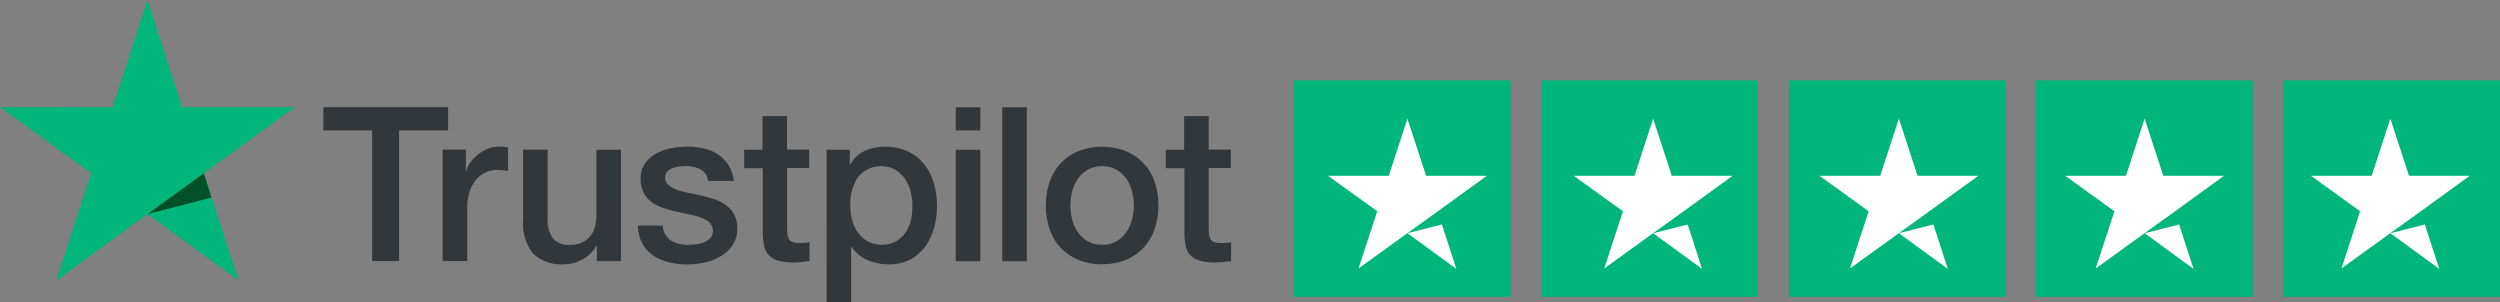
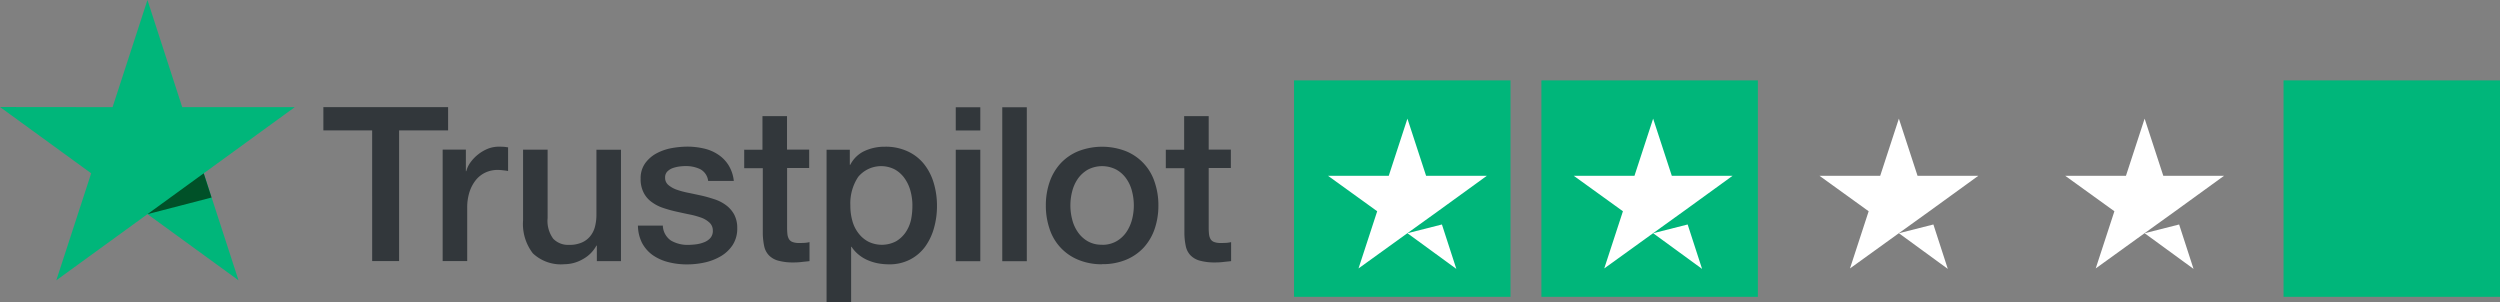
<svg xmlns="http://www.w3.org/2000/svg" id="Trustpilot_-_header" data-name="Trustpilot - header" width="119.143" height="14.406" viewBox="0 0 119.143 14.406">
  <rect x="0" y="0" width="119.143" height="14.406" fill="#808080" stroke="none" />
  <g id="Group_20" data-name="Group 20">
    <g id="Type" transform="translate(15.411 5.106)">
      <g id="Group_19" data-name="Group 19">
        <path id="Path_109" data-name="Path 109" d="M297.605,98.6h5.939v1.108h-2.335v6.229h-1.284V99.708H297.6V98.6Zm5.686,2.025h1.1v1.025h.021a1.2,1.2,0,0,1,.2-.419,1.866,1.866,0,0,1,.357-.373,1.9,1.9,0,0,1,.466-.274,1.426,1.426,0,0,1,.523-.1c.135,0,.233.005.285.01s.1.016.16.021v1.129c-.083-.016-.166-.026-.254-.036a2.151,2.151,0,0,0-.254-.016,1.372,1.372,0,0,0-.559.119,1.29,1.29,0,0,0-.456.347,1.762,1.762,0,0,0-.311.57,2.414,2.414,0,0,0-.114.782v2.527h-1.17v-5.308Zm8.492,5.313h-1.15V105.2h-.021a1.6,1.6,0,0,1-.642.642,1.756,1.756,0,0,1-.87.243,1.948,1.948,0,0,1-1.517-.518,2.29,2.29,0,0,1-.466-1.569v-3.371h1.17v3.257a1.431,1.431,0,0,0,.269.989.975.975,0,0,0,.751.29,1.439,1.439,0,0,0,.616-.114,1.04,1.04,0,0,0,.4-.306,1.172,1.172,0,0,0,.223-.456,2.242,2.242,0,0,0,.067-.575V100.63h1.17Zm1.994-1.7a.9.9,0,0,0,.388.72,1.567,1.567,0,0,0,.813.207,3.478,3.478,0,0,0,.373-.026,1.567,1.567,0,0,0,.394-.1.756.756,0,0,0,.306-.212.515.515,0,0,0,.109-.362.5.5,0,0,0-.166-.368,1.167,1.167,0,0,0-.394-.233,3.957,3.957,0,0,0-.549-.15c-.207-.041-.414-.088-.627-.135a5.944,5.944,0,0,1-.632-.176,1.929,1.929,0,0,1-.544-.28,1.23,1.23,0,0,1-.383-.445,1.393,1.393,0,0,1-.145-.673,1.214,1.214,0,0,1,.212-.725,1.609,1.609,0,0,1,.533-.471,2.472,2.472,0,0,1,.72-.254,4.381,4.381,0,0,1,.756-.073,3.526,3.526,0,0,1,.787.088,2.029,2.029,0,0,1,.678.285,1.677,1.677,0,0,1,.5.507,1.766,1.766,0,0,1,.254.756h-1.222a.729.729,0,0,0-.383-.564,1.57,1.57,0,0,0-.694-.145,2.179,2.179,0,0,0-.3.021,1.617,1.617,0,0,0-.321.078.7.7,0,0,0-.254.166.4.4,0,0,0-.1.285.443.443,0,0,0,.15.347,1.257,1.257,0,0,0,.388.223,3.951,3.951,0,0,0,.549.15c.207.041.419.088.637.135s.419.109.627.176a1.892,1.892,0,0,1,.549.28,1.379,1.379,0,0,1,.388.44,1.343,1.343,0,0,1,.15.658,1.431,1.431,0,0,1-.217.8,1.722,1.722,0,0,1-.559.533,2.628,2.628,0,0,1-.766.3,3.846,3.846,0,0,1-.834.093,3.537,3.537,0,0,1-.932-.114,2.269,2.269,0,0,1-.741-.342,1.7,1.7,0,0,1-.492-.575,1.888,1.888,0,0,1-.192-.818h1.181Zm3.863-3.609h.886V99.03h1.17v1.595h1.056v.875H319.7v2.838a2.89,2.89,0,0,0,.016.321.592.592,0,0,0,.072.228.332.332,0,0,0,.171.14.835.835,0,0,0,.311.047c.083,0,.166,0,.249-.005a1.372,1.372,0,0,0,.249-.036v.906c-.129.016-.259.026-.378.041a3.025,3.025,0,0,1-.378.021,2.619,2.619,0,0,1-.746-.088.967.967,0,0,1-.44-.259.9.9,0,0,1-.217-.425,3.193,3.193,0,0,1-.067-.585V101.51h-.886v-.885Zm3.941,0h1.108v.72h.021a1.446,1.446,0,0,1,.689-.663,2.27,2.27,0,0,1,.958-.2,2.48,2.48,0,0,1,1.093.223,2.136,2.136,0,0,1,.777.606,2.65,2.65,0,0,1,.461.9,3.775,3.775,0,0,1,.155,1.1,3.813,3.813,0,0,1-.14,1.036,2.771,2.771,0,0,1-.419.891,2.06,2.06,0,0,1-.715.616,2.12,2.12,0,0,1-1.02.233,2.86,2.86,0,0,1-.513-.047,2.258,2.258,0,0,1-.492-.15,1.775,1.775,0,0,1-.435-.264,1.639,1.639,0,0,1-.337-.373h-.021V107.9h-1.17Zm4.091,2.662a2.645,2.645,0,0,0-.093-.7,1.885,1.885,0,0,0-.28-.6,1.425,1.425,0,0,0-.461-.419,1.423,1.423,0,0,0-1.75.352,2.275,2.275,0,0,0-.373,1.367,2.624,2.624,0,0,0,.1.746,1.665,1.665,0,0,0,.3.59,1.4,1.4,0,0,0,.466.388,1.46,1.46,0,0,0,1.31-.021,1.432,1.432,0,0,0,.456-.425,1.765,1.765,0,0,0,.259-.6A3.331,3.331,0,0,0,325.671,103.286Zm2.066-4.686h1.17v1.108h-1.17Zm0,2.025h1.17v5.313h-1.17Zm2.216-2.025h1.17v7.338h-1.17Zm4.759,7.483a2.894,2.894,0,0,1-1.134-.212,2.377,2.377,0,0,1-1.367-1.465,3.419,3.419,0,0,1-.181-1.129,3.379,3.379,0,0,1,.181-1.118,2.526,2.526,0,0,1,.523-.885,2.384,2.384,0,0,1,.844-.58,3.135,3.135,0,0,1,2.268,0,2.377,2.377,0,0,1,1.367,1.465,3.379,3.379,0,0,1,.181,1.118,3.419,3.419,0,0,1-.181,1.129,2.527,2.527,0,0,1-.523.885,2.385,2.385,0,0,1-.844.58A2.9,2.9,0,0,1,334.713,106.083Zm0-.927a1.357,1.357,0,0,0,.678-.166,1.444,1.444,0,0,0,.471-.43,1.932,1.932,0,0,0,.274-.6,2.68,2.68,0,0,0,0-1.362,1.773,1.773,0,0,0-.274-.6,1.429,1.429,0,0,0-.471-.425,1.472,1.472,0,0,0-1.357,0,1.487,1.487,0,0,0-.471.425,1.877,1.877,0,0,0-.274.6,2.678,2.678,0,0,0,0,1.362,1.818,1.818,0,0,0,.274.6,1.443,1.443,0,0,0,.471.43A1.305,1.305,0,0,0,334.713,105.156Zm3.024-4.531h.885V99.03h1.17v1.595h1.056v.875h-1.056v2.838a2.9,2.9,0,0,0,.016.321.591.591,0,0,0,.072.228.332.332,0,0,0,.171.14.835.835,0,0,0,.311.047c.083,0,.166,0,.249-.005a1.372,1.372,0,0,0,.249-.036v.906c-.129.016-.259.026-.378.041a3.025,3.025,0,0,1-.378.021,2.619,2.619,0,0,1-.746-.088.968.968,0,0,1-.44-.259.9.9,0,0,1-.217-.425,3.19,3.19,0,0,1-.067-.585V101.51h-.886v-.885Z" transform="translate(-297.6 -98.6)" fill="#32373b" />
      </g>
    </g>
    <g id="Star">
      <path id="Path_110" data-name="Path 110" d="M14.049,5.106H8.684L7.027,0,5.365,5.106,0,5.1,4.345,8.259l-1.662,5.1,4.345-3.154,4.339,3.154-1.657-5.1,4.339-3.154Z" transform="translate(0 0)" fill="#00b67a" />
      <path id="Path_111" data-name="Path 111" d="M138.755,160.655l-.373-1.155-2.682,1.947Z" transform="translate(-128.673 -151.241)" fill="#005128" />
    </g>
  </g>
  <g id="Group_26" data-name="Group 26" transform="translate(61.67 3.83)">
    <rect id="Rectangle_11" data-name="Rectangle 11" width="10.316" height="10.316" transform="translate(0 0)" fill="#00b67a" />
    <rect id="Rectangle_12" data-name="Rectangle 12" width="10.316" height="10.316" transform="translate(11.789 0)" fill="#00b67a" />
-     <rect id="Rectangle_13" data-name="Rectangle 13" width="10.316" height="10.316" transform="translate(23.579 0)" fill="#00b67a" />
-     <rect id="Rectangle_14" data-name="Rectangle 14" width="10.316" height="10.316" transform="translate(35.368 0)" fill="#00b67a" />
    <rect id="Rectangle_15" data-name="Rectangle 15" width="10.316" height="10.316" transform="translate(47.157 0)" fill="#00b67a" />
    <g id="Group_21" data-name="Group 21" transform="translate(1.621 1.824)">
      <path id="Path_112" data-name="Path 112" d="M18.183,21.661l1.644-.417.687,2.117Zm3.783-2.736H19.073l-.89-2.725-.89,2.725H14.4l2.342,1.689-.89,2.725,2.342-1.689,1.441-1.036,2.331-1.689Z" transform="translate(-14.4 -16.2)" fill="#fff" />
    </g>
    <g id="Group_22" data-name="Group 22" transform="translate(13.332 1.824)">
      <path id="Path_113" data-name="Path 113" d="M122.183,21.661l1.644-.417.687,2.117Zm3.783-2.736h-2.894l-.89-2.725-.89,2.725H118.4l2.342,1.689-.89,2.725,2.342-1.689,1.441-1.036,2.331-1.689Z" transform="translate(-118.4 -16.2)" fill="#fff" />
    </g>
    <g id="Group_23" data-name="Group 23" transform="translate(25.043 1.824)">
      <path id="Path_114" data-name="Path 114" d="M226.183,21.661l1.644-.417.687,2.117Zm3.783-2.736h-2.894l-.89-2.725-.89,2.725H222.4l2.342,1.689-.89,2.725,2.342-1.689,1.441-1.036,2.331-1.689Z" transform="translate(-222.4 -16.2)" fill="#fff" />
    </g>
    <g id="Group_24" data-name="Group 24" transform="translate(36.754 1.824)">
      <path id="Path_115" data-name="Path 115" d="M330.183,21.661l1.644-.417.687,2.117Zm3.784-2.736h-2.894l-.89-2.725-.89,2.725H326.4l2.342,1.689-.89,2.725,2.342-1.689,1.441-1.036,2.331-1.689Z" transform="translate(-326.4 -16.2)" fill="#fff" />
    </g>
    <g id="Group_25" data-name="Group 25" transform="translate(48.464 1.824)">
-       <path id="Path_116" data-name="Path 116" d="M434.183,21.661l1.644-.417.687,2.117Zm3.784-2.736h-2.894l-.89-2.725-.89,2.725H430.4l2.342,1.689-.89,2.725,2.342-1.689,1.441-1.036,2.331-1.689Z" transform="translate(-430.4 -16.2)" fill="#fff" />
-     </g>
+       </g>
  </g>
</svg>